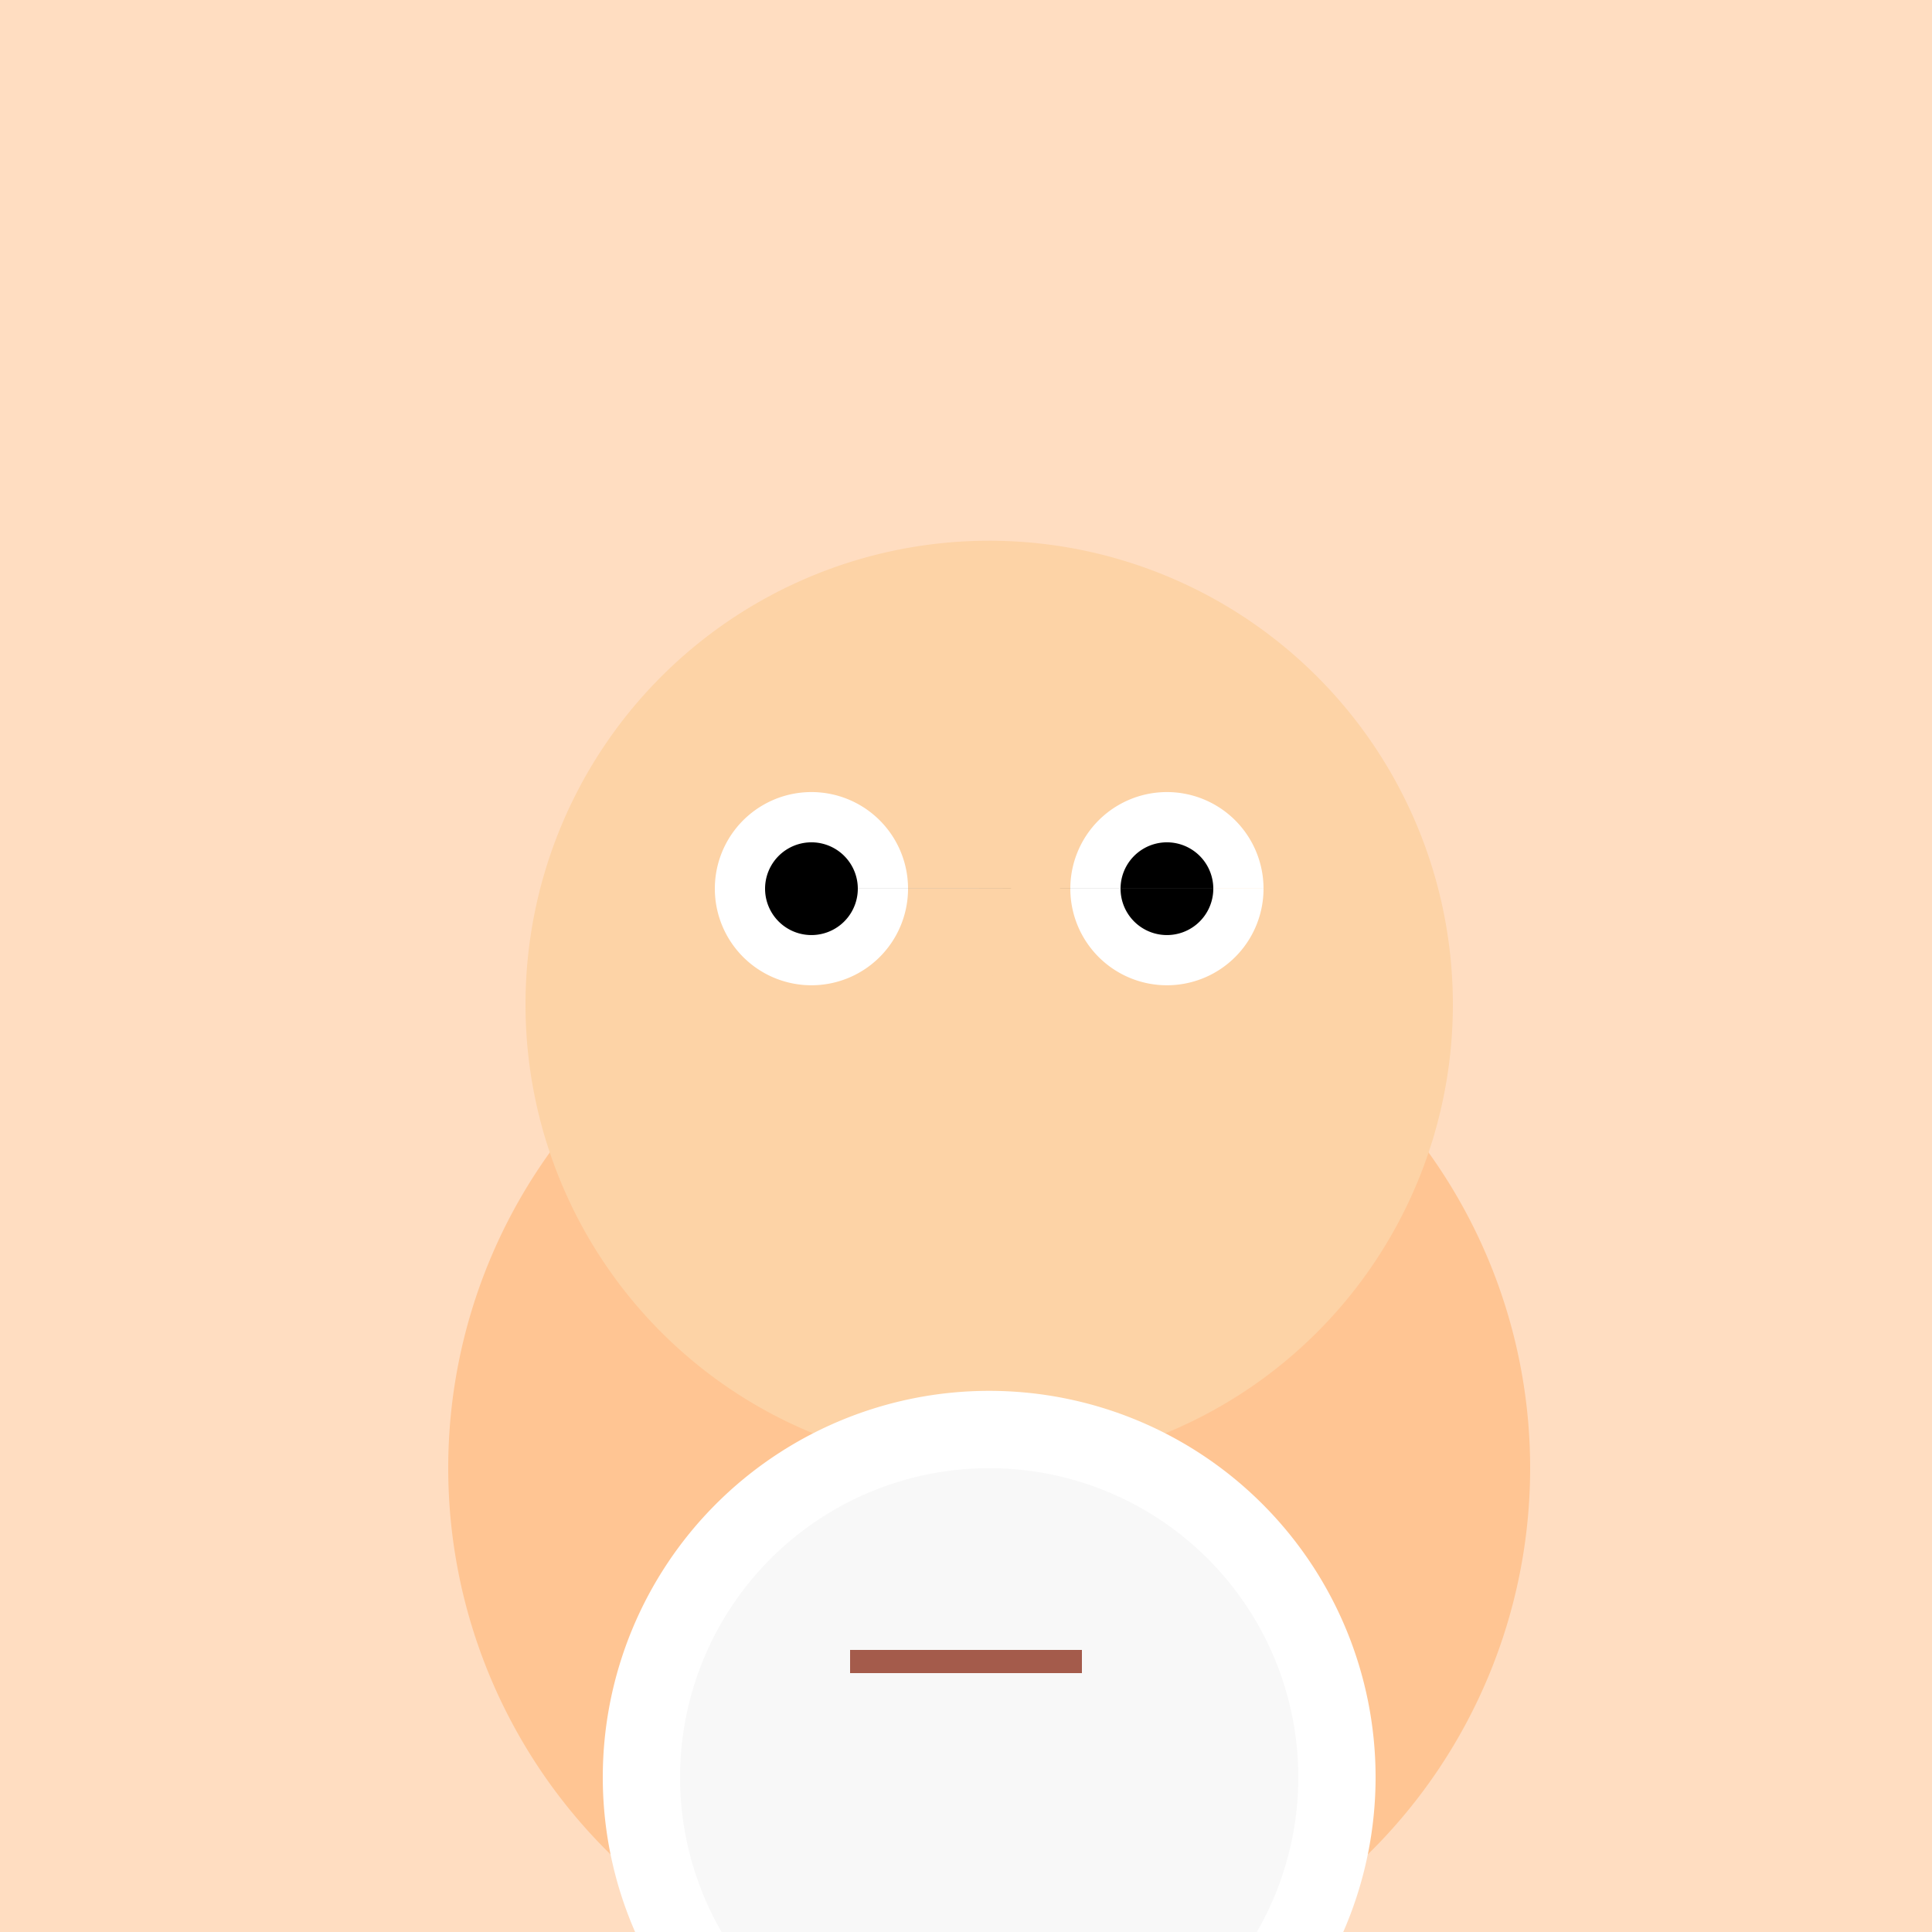
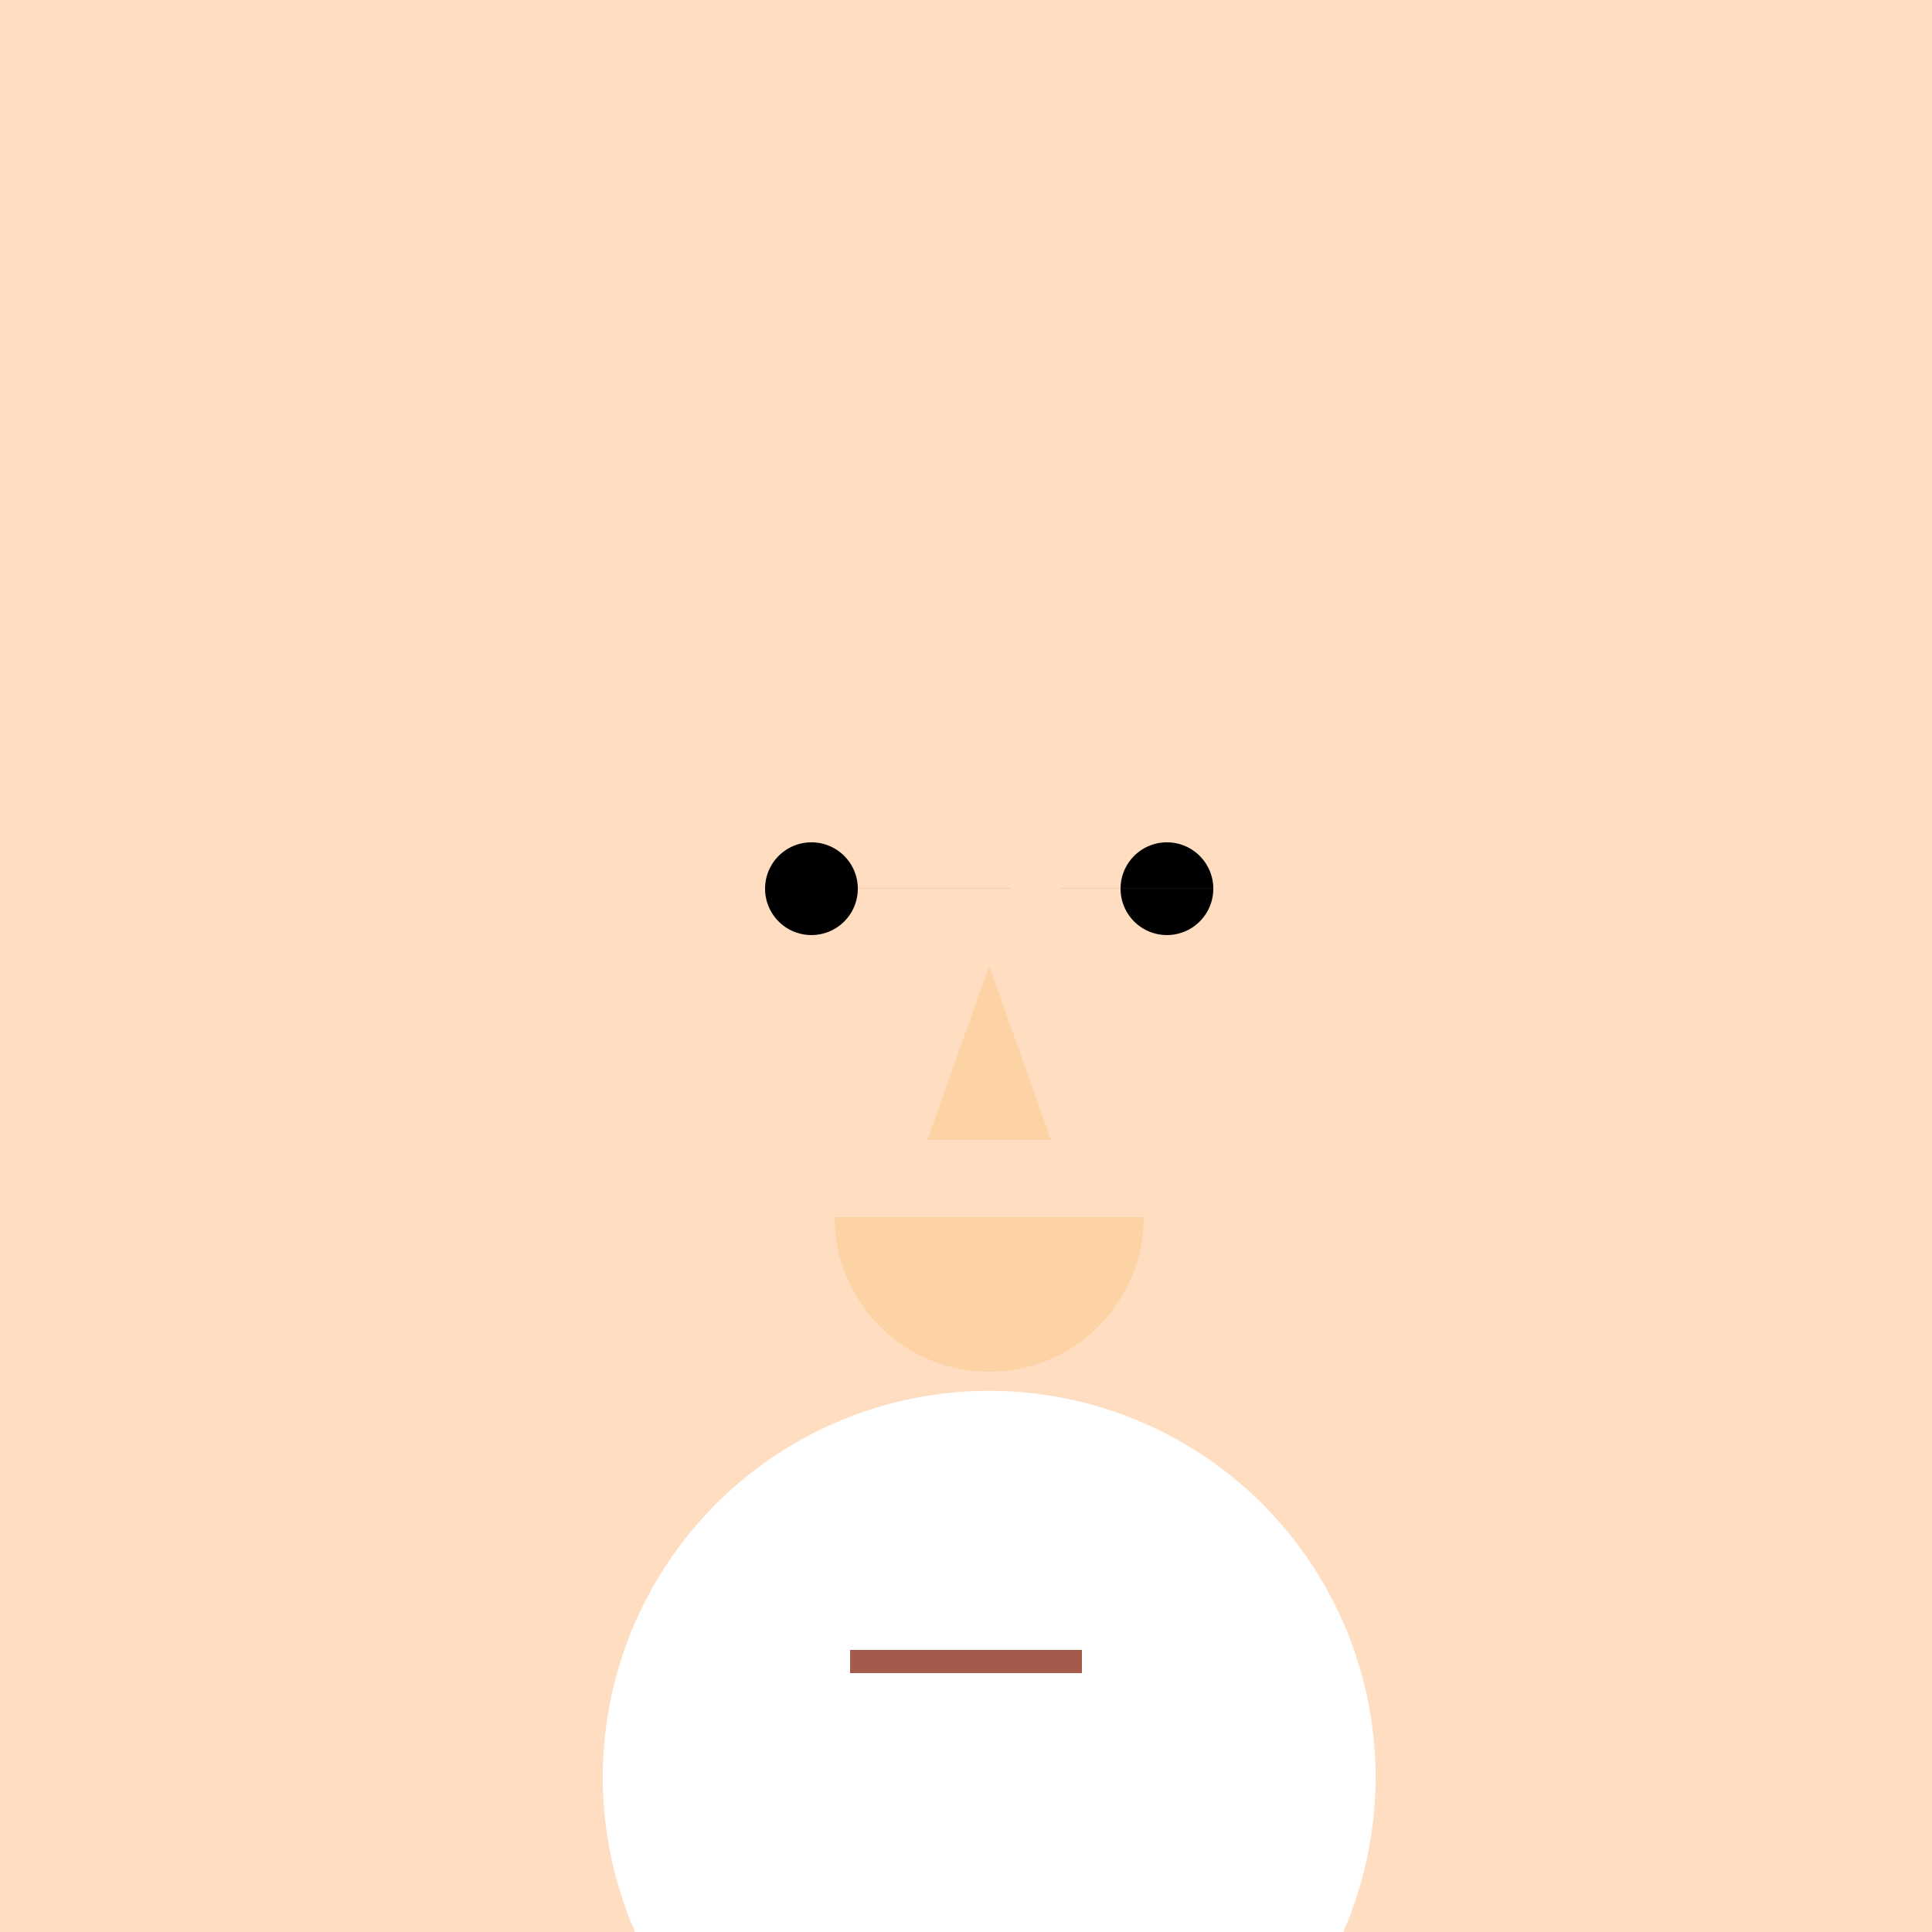
<svg xmlns="http://www.w3.org/2000/svg" width="500" height="500">
  <defs />
  <g>
    <rect fill="#FFDDC1" stroke="none" x="0" y="0" width="512" height="512" />
-     <path fill="#FFC593" stroke="none" paint-order="stroke fill markers" d=" M 396 380 A 140 140 0 1 1 396 379.86" />
-     <path fill="#FDD3A6" stroke="none" paint-order="stroke fill markers" d=" M 376 260 A 120 120 0 1 1 376 259.88" />
-     <path fill="#FFFFFF" stroke="none" paint-order="stroke fill markers" d=" M 235 230 A 25 25 0 1 1 235 229.975 L 327 230 A 25 25 0 1 1 327 229.975" />
    <path fill="#000000" stroke="none" paint-order="stroke fill markers" d=" M 222 230 A 12 12 0 1 1 222 229.988 L 314 230 A 12 12 0 1 1 314 229.988" />
    <path fill="#FDD3A6" stroke="none" paint-order="stroke fill markers" d=" M 256 250 L 240 295 L 272 295 Z" />
    <path fill="#FDD3A6" stroke="none" paint-order="stroke fill markers" d=" M 296 315 A 40 40 0 0 1 216 315" />
    <path fill="#FFFFFF" stroke="none" paint-order="stroke fill markers" d=" M 356 460 A 100 100 0 1 1 356 459.9" />
-     <path fill="#F8F8F8" stroke="none" paint-order="stroke fill markers" d=" M 336 460 A 80 80 0 1 1 336 459.92" />
    <path fill="none" stroke="#A45B4B" paint-order="fill stroke markers" d=" M 220 430 L 280 430" stroke-miterlimit="10" stroke-width="6" stroke-dasharray="" />
  </g>
</svg>